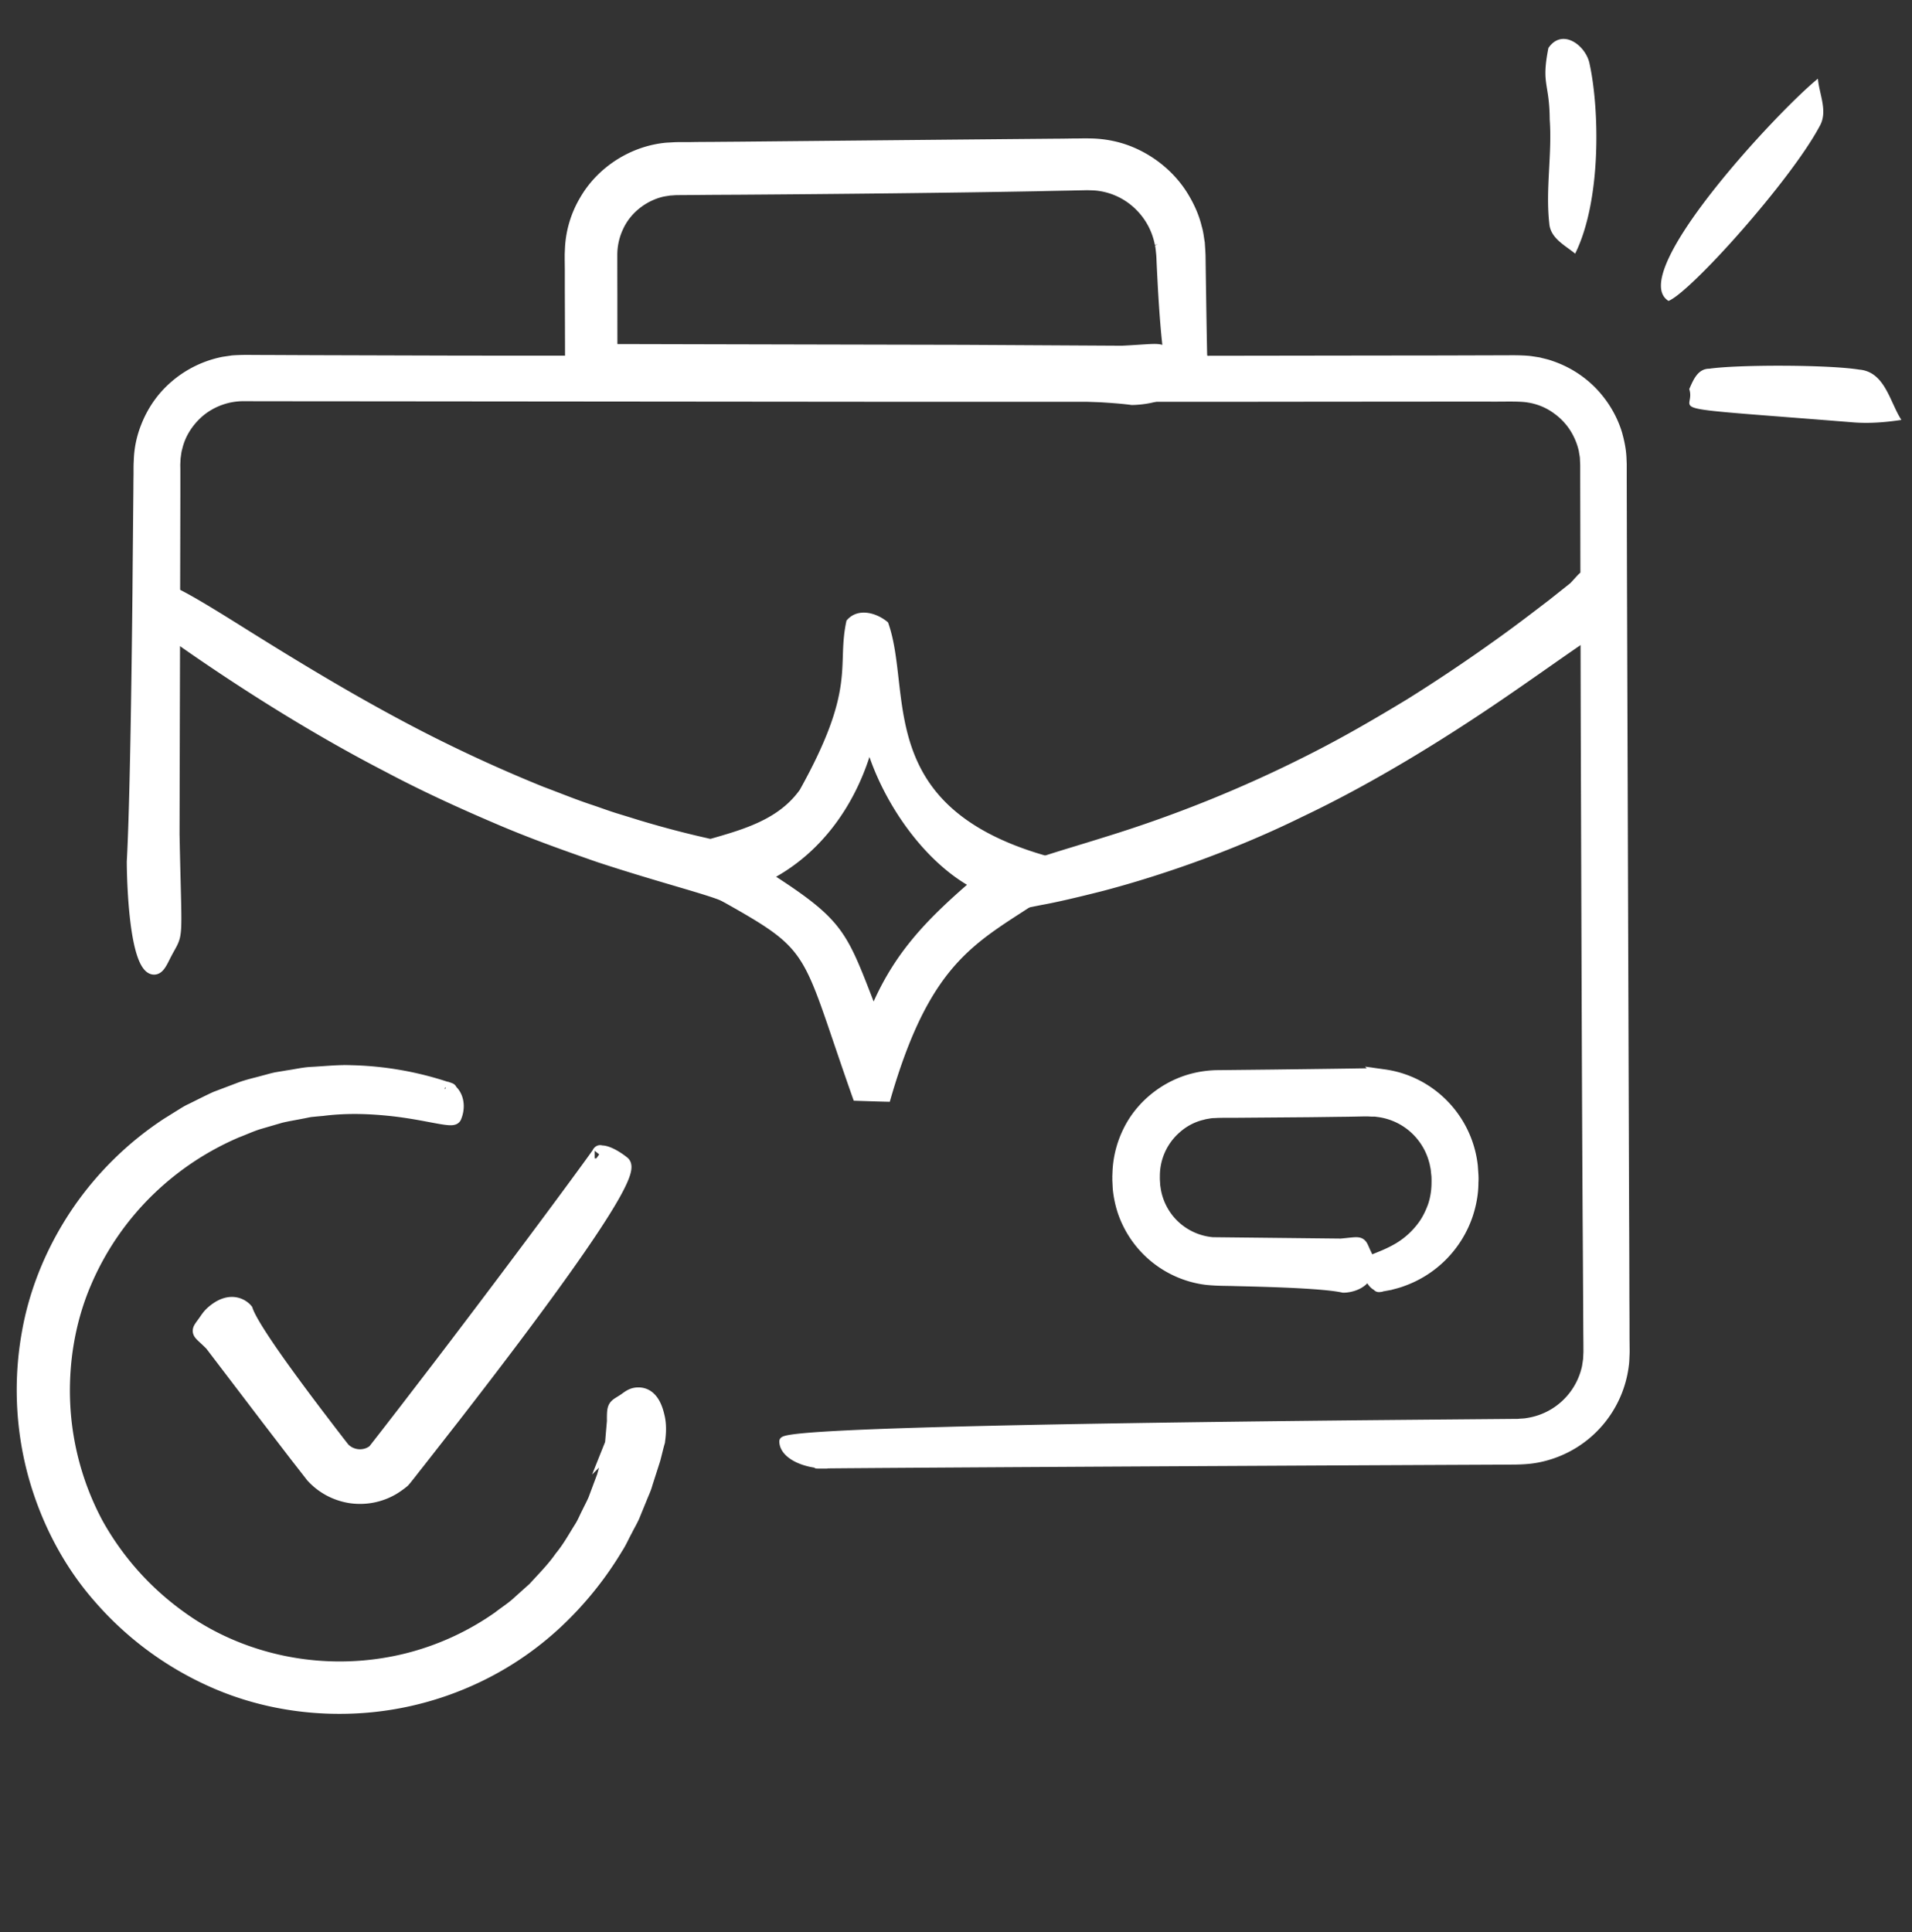
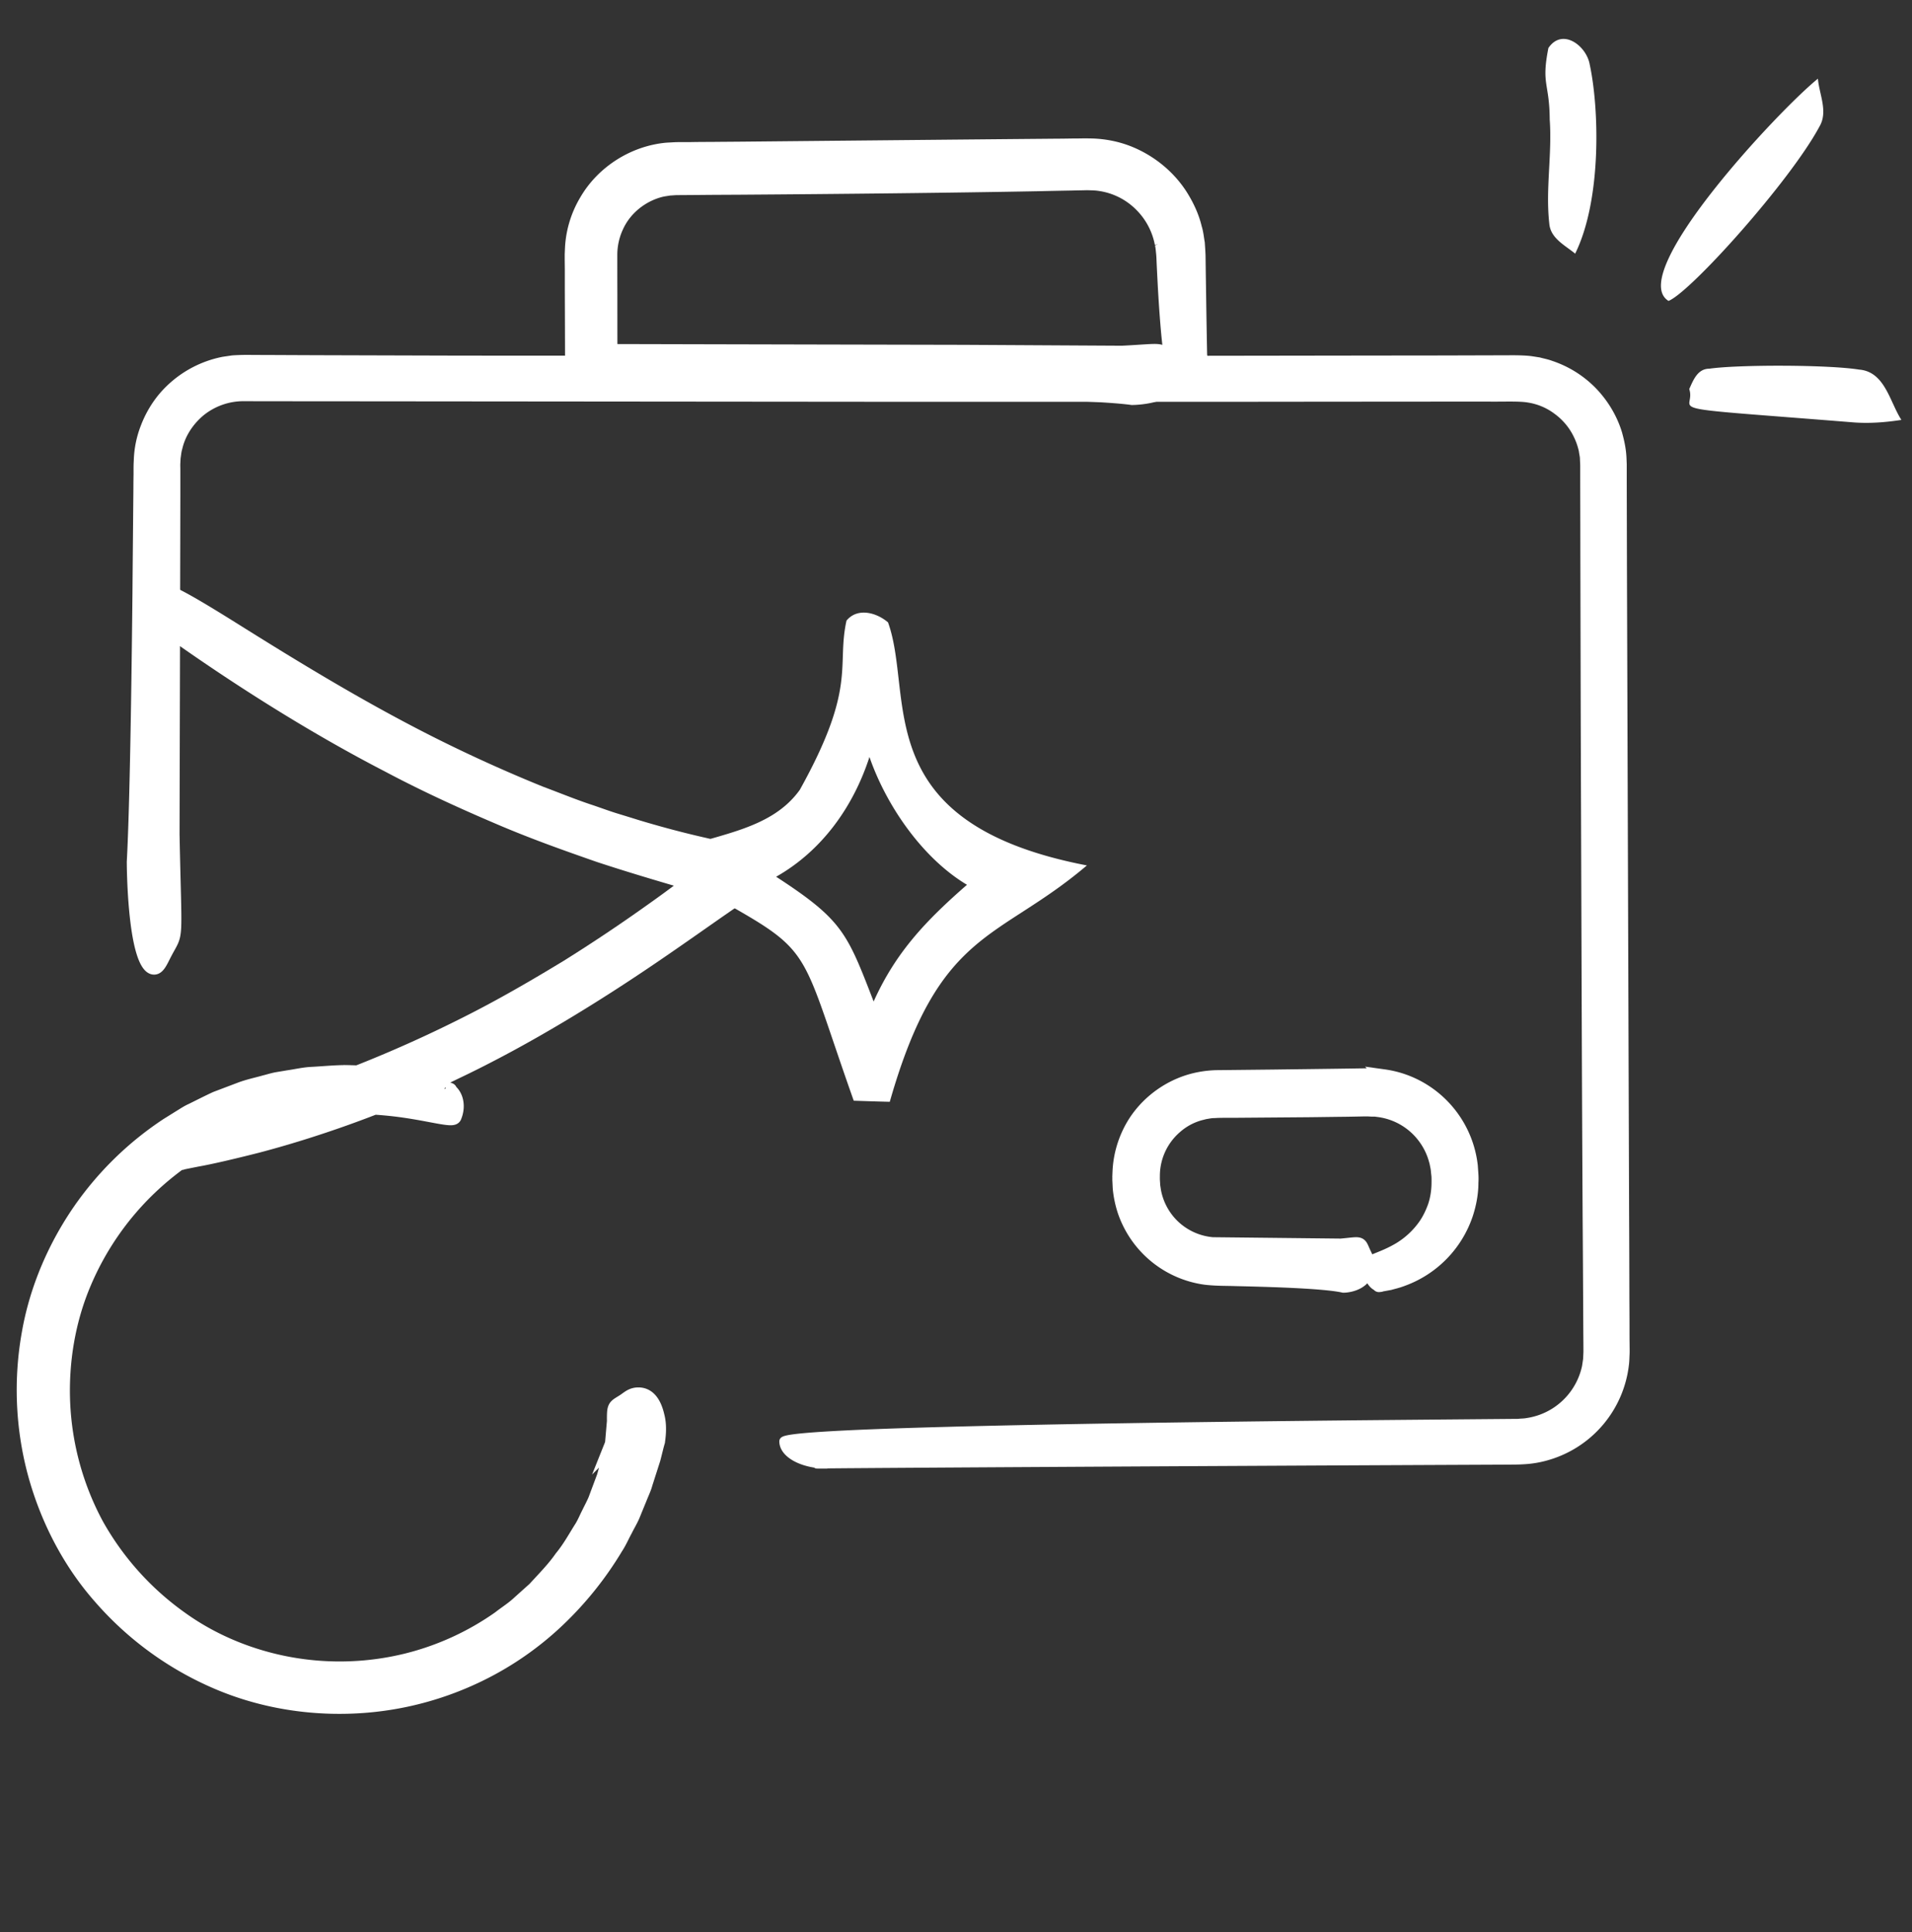
<svg xmlns="http://www.w3.org/2000/svg" width="96" height="97" fill="none" viewBox="0 0 96 97">
  <rect x="0" y="0" width="96" height="97" fill="#333333" stroke="none" />
  <g fill="#fff" clip-path="url(#clip0_5680_2334)">
    <path stroke="#fff" stroke-miterlimit="10" stroke-width=".42" d="M8.808 42.04c.111 5.476.226 4.694-.39 5.862-.21.396-.362.82-.68.82-1.08 0-1.162-4.789-1.162-5.462.122-2.222.217-6.948.285-13.49.013-1.636.03-3.386.047-5.238 0-.23.003-.464.007-.701v-.352l.003-.176.01-.21a5.015 5.015 0 0 1 .346-1.666c.206-.539.5-1.05.877-1.504a5.366 5.366 0 0 1 3.057-1.801l.457-.068c.153-.013.308-.017.464-.023.295-.007.539 0 .813 0 1.07.003 2.16.01 3.27.013l6.905.02c9.5.007 20.14.01 31.235.017 5.547-.006 11.208-.017 16.896-.023 1.422 0 2.848-.007 4.27-.01.359 0 .69-.01 1.131.02.207.013.413.054.62.084.2.055.406.092.602.166a5.28 5.28 0 0 1 2.1 1.314c.579.6 1.022 1.33 1.266 2.13.112.403.2.813.217 1.23l.013.31v.8l.01 4.256.109 32.597c.007 1.273.01 2.532.013 3.775 0 .623.007 1.24.007 1.852 0 .308 0 .613.004.918 0 .159.006.288 0 .474-.01.183-.01.365-.034.545a5.434 5.434 0 0 1-3.962 4.605 5.11 5.11 0 0 1-1.033.176c-.372.027-.636.02-.924.024-4.55.02-8.79.04-12.626.06-15.36.079-24.342.14-21.495.14-1.212 0-2.197-.522-2.197-1.162 0-.2 2.895-.37 7.96-.508 5.066-.139 12.302-.25 20.987-.338a10044.126 10044.126 0 0 1 7.652-.068h.22c.075 0 .122-.01.183-.014.118-.007.237-.01.352-.034a3.546 3.546 0 0 0 1.327-.484 3.565 3.565 0 0 0 1.622-2.306l.054-.362.017-.369c0-.312-.003-.626-.006-.941l-.01-1.903c-.007-1.277-.014-2.57-.024-3.874-.014-2.61-.027-5.282-.038-7.994-.02-5.428-.037-11.038-.057-16.737l-.02-8.607c0-1.443-.007-2.885-.007-4.334.003-.2-.01-.315-.014-.454 0-.135-.04-.267-.054-.403a3.383 3.383 0 0 0-.26-.762 3.293 3.293 0 0 0-1.016-1.242A3.195 3.195 0 0 0 76.734 20c-.454-.078-1.284-.037-1.984-.047-1.446 0-2.892 0-4.335.003-2.884 0-5.756.004-8.607.007H45.071l-29.678-.027c-1.083 0-2.146 0-3.186-.004a3.4 3.4 0 0 0-2.11.749c-.572.474-.988 1.11-1.147 1.798-.054.17-.065.345-.092.514l-.013.261c-.007.088 0 .22 0 .329v1.344l-.02 9.142c-.014 5.069-.02 7.97-.02 7.977l.003-.006Z" />
-     <path stroke="#fff" stroke-miterlimit="10" stroke-width=".745" d="M56.355 17.73c2.174-.112 1.863-.227 2.326.39.16.21.325.361.325.68 0 1.08-1.9 1.161-2.167 1.161-1.32-.183-4.865-.301-9.73-.365a792.897 792.897 0 0 0-8.171-.065c-3.207 0-6.644 0-10.192-.003-.003-1.619-.007-3.254-.014-4.903v-1.057l-.006-.528v-.267l.013-.308c.04-.823.285-1.64.708-2.35.826-1.44 2.38-2.428 4.033-2.58l.308-.017a4.64 4.64 0 0 1 .287-.01h.529c.352-.007.7-.01 1.053-.01.7-.007 1.398-.01 2.092-.018 5.55-.054 10.852-.105 15.376-.145.284 0 .562-.007.84-.01.138 0 .274 0 .413-.004h.203l.24.004c.657.02 1.297.152 1.88.39 1.16.476 2.092 1.31 2.657 2.268.285.477.502.975.62 1.48.078.247.098.5.142.744l.024.366c.007.125.014.244.014.328.01.766.02 1.456.03 2.07.037 2.44.061 3.571.061 2.864 0 .48-.521.873-1.161.873-.237 0-.427-1.605-.583-4.34-.017-.343-.037-.701-.054-1.077-.01-.183-.013-.39-.03-.566-.02-.166-.027-.338-.072-.508a3.75 3.75 0 0 0-1.008-1.92 3.684 3.684 0 0 0-2.12-1.08c-.21-.033-.417-.033-.64-.04-.268.007-.535.01-.806.017-.545.01-1.1.02-1.663.034-4.52.084-9.7.138-15.06.176-.67.003-1.344.006-2.018.013l-1.013.007c-.159 0-.264.017-.396.02-.125.02-.25.038-.376.061-.985.22-1.872.908-2.295 1.825a3.4 3.4 0 0 0-.332 1.463c0 .677 0 1.351.003 2.022 0 .95 0 1.896.003 2.83 6.83.017 13.138.03 17.736.04l7.984.045h.007ZM36.711 42.718c.938.057.823-.085.921.558.034.22.081.383.03.698-.165 1.07-1.025.995-1.144.975-.741-.366-3.24-.975-6.437-2.028-1.588-.555-3.362-1.178-5.16-1.957-1.801-.769-3.657-1.622-5.42-2.56-7.118-3.677-12.915-8.265-12.146-7.598-.17-.132.013-.647.413-1.148.257-.325 1.987.735 4.534 2.333 2.55 1.591 5.956 3.68 9.514 5.455a75.235 75.235 0 0 0 5.313 2.397c.87.325 1.7.667 2.509.931.403.136.792.281 1.171.4.383.118.752.23 1.108.342 1.418.43 2.62.728 3.463.917.42.099.752.18.982.22l.35.068v-.003ZM79.076 29.577c.657-.684.474-.687 1.03-.345.19.115.342.186.548.43.7.823.098 1.425.007 1.5-.762.311-2.794 1.845-5.557 3.724-2.763 1.88-6.287 4.084-9.907 5.8-3.593 1.768-7.27 2.99-9.914 3.684-1.324.336-2.384.58-3.054.698-.667.132-.938.19-.684.149-.217.034-.46-.454-.549-1.087-.054-.416 1.9-.9 4.737-1.795a65.047 65.047 0 0 0 10.074-4.076c1.767-.887 3.48-1.886 5.068-2.851a83.651 83.651 0 0 0 4.23-2.828c1.218-.86 2.2-1.625 2.894-2.153l1.074-.853.003.003ZM30.748 72.484c.044-.504.074-.863.098-1.127-.004-.264 0-.43.02-.549.044-.234.173-.26.491-.47.217-.146.376-.309.698-.309.541 0 .805.501.934 1.057.15.558.044 1.14.03 1.283-.07.23-.135.528-.23.884l-.392 1.222c-.061.234-.176.467-.275.718-.101.25-.21.511-.321.785-.105.278-.271.542-.413.83-.156.281-.285.592-.475.88a17.235 17.235 0 0 1-2.911 3.633 15.716 15.716 0 0 1-4.64 3.055 15.911 15.911 0 0 1-6.107 1.296c-2.184.031-4.473-.385-6.593-1.34a16.201 16.201 0 0 1-5.63-4.179c-1.575-1.79-2.686-3.988-3.295-6.284a16.128 16.128 0 0 1-.265-6.968c.403-2.269 1.341-4.368 2.564-6.136A16.198 16.198 0 0 1 8.404 56.5c.206-.129.41-.254.609-.38.203-.121.396-.257.61-.352.42-.206.826-.416 1.232-.602l1.232-.467c.403-.15.816-.234 1.21-.346.199-.05.392-.111.585-.149.196-.034.39-.064.582-.098.383-.054.752-.142 1.118-.166.728-.037 1.408-.115 2.041-.088a16.288 16.288 0 0 1 4.74.816c.279.091.292.091 0-.01.502.173.688.82.438 1.409-.04.094-.339.06-.867-.038-.528-.095-1.29-.257-2.265-.365-.972-.102-2.16-.176-3.495-.007-.166.013-.335.03-.508.047-.172.014-.341.061-.518.092-.348.07-.71.125-1.073.213l-1.104.322c-.376.115-.738.287-1.12.43a14.609 14.609 0 0 0-4.358 2.881 14.342 14.342 0 0 0-3.281 4.76c-.79 1.853-1.152 3.949-1.06 6.055a14.214 14.214 0 0 0 1.68 6.091 14.414 14.414 0 0 0 4.211 4.703c1.704 1.233 3.678 2.001 5.642 2.337a14.1 14.1 0 0 0 5.718-.203 13.9 13.9 0 0 0 4.673-2.13c.315-.247.65-.457.935-.715.284-.257.565-.508.836-.751.494-.539.982-1.033 1.354-1.571.417-.505.705-1.047 1.01-1.524.148-.24.247-.495.368-.725.112-.233.23-.45.322-.667.163-.44.312-.833.437-1.171.101-.35.173-.65.24-.894.061-.244.122-.427.143-.559l.03-.196-.003.003Z" />
-     <path stroke="#fff" stroke-miterlimit="10" stroke-width=".779" d="M10.6 67.399c-.646-.64-.663-.46-.274-1.01.133-.186.214-.338.478-.544.89-.698 1.442-.126 1.51-.041.247.735 1.615 2.688 3.505 5.184l.731.958c.125.163.254.328.383.498l.196.25c.04.051.044.061.068.085l.06.06a1.224 1.224 0 0 0 1.148.268 1.187 1.187 0 0 0 .352-.166.403.403 0 0 0 .126-.125l.196-.25.427-.549.857-1.107 1.713-2.231c4.53-5.93 8.583-11.465 8.001-10.73.125-.156.65.053 1.175.47.66.522-3.857 6.677-8.536 12.704-.59.752-1.175 1.504-1.754 2.242-.146.183-.291.369-.433.552l-.13.162c-.06.081-.128.16-.192.234a4.49 4.49 0 0 1-.491.352 3.205 3.205 0 0 1-2.133.413 3.261 3.261 0 0 1-1.01-.342 3.225 3.225 0 0 1-.846-.66c-.28-.36-.552-.711-.82-1.053L13.5 71.19l-2.891-3.796-.007.004Z" />
+     <path stroke="#fff" stroke-miterlimit="10" stroke-width=".745" d="M56.355 17.73c2.174-.112 1.863-.227 2.326.39.16.21.325.361.325.68 0 1.08-1.9 1.161-2.167 1.161-1.32-.183-4.865-.301-9.73-.365a792.897 792.897 0 0 0-8.171-.065c-3.207 0-6.644 0-10.192-.003-.003-1.619-.007-3.254-.014-4.903v-1.057l-.006-.528v-.267l.013-.308c.04-.823.285-1.64.708-2.35.826-1.44 2.38-2.428 4.033-2.58l.308-.017a4.64 4.64 0 0 1 .287-.01h.529c.352-.007.7-.01 1.053-.01.7-.007 1.398-.01 2.092-.018 5.55-.054 10.852-.105 15.376-.145.284 0 .562-.007.84-.01.138 0 .274 0 .413-.004h.203l.24.004c.657.02 1.297.152 1.88.39 1.16.476 2.092 1.31 2.657 2.268.285.477.502.975.62 1.48.078.247.098.5.142.744l.024.366c.007.125.014.244.014.328.01.766.02 1.456.03 2.07.037 2.44.061 3.571.061 2.864 0 .48-.521.873-1.161.873-.237 0-.427-1.605-.583-4.34-.017-.343-.037-.701-.054-1.077-.01-.183-.013-.39-.03-.566-.02-.166-.027-.338-.072-.508a3.75 3.75 0 0 0-1.008-1.92 3.684 3.684 0 0 0-2.12-1.08c-.21-.033-.417-.033-.64-.04-.268.007-.535.01-.806.017-.545.01-1.1.02-1.663.034-4.52.084-9.7.138-15.06.176-.67.003-1.344.006-2.018.013l-1.013.007c-.159 0-.264.017-.396.02-.125.02-.25.038-.376.061-.985.22-1.872.908-2.295 1.825a3.4 3.4 0 0 0-.332 1.463c0 .677 0 1.351.003 2.022 0 .95 0 1.896.003 2.83 6.83.017 13.138.03 17.736.04l7.984.045h.007ZM36.711 42.718c.938.057.823-.085.921.558.034.22.081.383.03.698-.165 1.07-1.025.995-1.144.975-.741-.366-3.24-.975-6.437-2.028-1.588-.555-3.362-1.178-5.16-1.957-1.801-.769-3.657-1.622-5.42-2.56-7.118-3.677-12.915-8.265-12.146-7.598-.17-.132.013-.647.413-1.148.257-.325 1.987.735 4.534 2.333 2.55 1.591 5.956 3.68 9.514 5.455a75.235 75.235 0 0 0 5.313 2.397c.87.325 1.7.667 2.509.931.403.136.792.281 1.171.4.383.118.752.23 1.108.342 1.418.43 2.62.728 3.463.917.42.099.752.18.982.22l.35.068v-.003Zc.657-.684.474-.687 1.03-.345.19.115.342.186.548.43.7.823.098 1.425.007 1.5-.762.311-2.794 1.845-5.557 3.724-2.763 1.88-6.287 4.084-9.907 5.8-3.593 1.768-7.27 2.99-9.914 3.684-1.324.336-2.384.58-3.054.698-.667.132-.938.19-.684.149-.217.034-.46-.454-.549-1.087-.054-.416 1.9-.9 4.737-1.795a65.047 65.047 0 0 0 10.074-4.076c1.767-.887 3.48-1.886 5.068-2.851a83.651 83.651 0 0 0 4.23-2.828c1.218-.86 2.2-1.625 2.894-2.153l1.074-.853.003.003ZM30.748 72.484c.044-.504.074-.863.098-1.127-.004-.264 0-.43.02-.549.044-.234.173-.26.491-.47.217-.146.376-.309.698-.309.541 0 .805.501.934 1.057.15.558.044 1.14.03 1.283-.07.23-.135.528-.23.884l-.392 1.222c-.061.234-.176.467-.275.718-.101.25-.21.511-.321.785-.105.278-.271.542-.413.83-.156.281-.285.592-.475.88a17.235 17.235 0 0 1-2.911 3.633 15.716 15.716 0 0 1-4.64 3.055 15.911 15.911 0 0 1-6.107 1.296c-2.184.031-4.473-.385-6.593-1.34a16.201 16.201 0 0 1-5.63-4.179c-1.575-1.79-2.686-3.988-3.295-6.284a16.128 16.128 0 0 1-.265-6.968c.403-2.269 1.341-4.368 2.564-6.136A16.198 16.198 0 0 1 8.404 56.5c.206-.129.41-.254.609-.38.203-.121.396-.257.61-.352.42-.206.826-.416 1.232-.602l1.232-.467c.403-.15.816-.234 1.21-.346.199-.05.392-.111.585-.149.196-.034.39-.064.582-.098.383-.054.752-.142 1.118-.166.728-.037 1.408-.115 2.041-.088a16.288 16.288 0 0 1 4.74.816c.279.091.292.091 0-.01.502.173.688.82.438 1.409-.04.094-.339.06-.867-.038-.528-.095-1.29-.257-2.265-.365-.972-.102-2.16-.176-3.495-.007-.166.013-.335.03-.508.047-.172.014-.341.061-.518.092-.348.07-.71.125-1.073.213l-1.104.322c-.376.115-.738.287-1.12.43a14.609 14.609 0 0 0-4.358 2.881 14.342 14.342 0 0 0-3.281 4.76c-.79 1.853-1.152 3.949-1.06 6.055a14.214 14.214 0 0 0 1.68 6.091 14.414 14.414 0 0 0 4.211 4.703c1.704 1.233 3.678 2.001 5.642 2.337a14.1 14.1 0 0 0 5.718-.203 13.9 13.9 0 0 0 4.673-2.13c.315-.247.65-.457.935-.715.284-.257.565-.508.836-.751.494-.539.982-1.033 1.354-1.571.417-.505.705-1.047 1.01-1.524.148-.24.247-.495.368-.725.112-.233.23-.45.322-.667.163-.44.312-.833.437-1.171.101-.35.173-.65.24-.894.061-.244.122-.427.143-.559l.03-.196-.003.003Z" />
    <path d="M42.5 31.162c.55-.674 1.51-.41 2.087.085 1.34 3.704-1.074 10.076 9.985 12.203-4.493 3.819-7.416 3.165-9.897 11.867-.606-.013-1.21-.034-1.809-.054-3.054-8.614-1.737-7.232-8.705-11.197a206.45 206.45 0 0 0-.159-1.419c2.12-.799 4.734-1.006 6.156-2.993 2.881-5.177 1.835-6.183 2.343-8.489v-.003Zm-3.53 12.856c3.331 2.167 3.558 2.807 4.895 6.264 1.11-2.475 2.631-4.066 4.686-5.86-2.217-1.325-4.042-3.949-4.896-6.417-.809 2.495-2.38 4.706-4.686 6.013ZM77.744 2.41c.7-1.034 1.912-.113 2.074.827.475 2.188.612 6.776-.73 9.498-.512-.424-1.242-.768-1.3-1.517-.194-1.732.147-3.472.022-5.214-.012-1.86-.433-1.746-.066-3.594ZM91.276 3.954c.068.79.522 1.655.075 2.404-1.456 2.721-6.466 8.31-7.576 8.75-2.16-1.336 5.495-9.534 7.497-11.155h.004ZM93.345 18.556c1.301.106 1.534 1.62 2.123 2.526-.83.128-1.674.191-2.51.116-10.188-.815-7.746-.456-8.142-1.665.203-.452.417-1.02 1.009-1.022 1.453-.209 5.993-.204 7.523.046l-.003-.001Z" />
    <path stroke="#fff" stroke-miterlimit="10" stroke-width=".677" d="M67.192 62.535c1.209-.101 1.036-.206 1.293.353.088.19.18.328.18.62 0 .981-1.057 1.056-1.206 1.056-.49-.112-1.533-.197-2.976-.258-.721-.03-1.544-.054-2.448-.074-.457-.017-.894 0-1.493-.065a5.022 5.022 0 0 1-4.097-3.373 5.303 5.303 0 0 1-.22-.981c-.024-.17-.024-.339-.034-.508-.007-.091 0-.156-.004-.233l.01-.255c.031-.687.207-1.378.522-2.01.623-1.27 1.852-2.256 3.271-2.598a5.282 5.282 0 0 1 1.08-.142l.952-.01 1.879-.02c1.25-.017 2.485-.03 3.69-.048.302-.003.6-.01.898-.013h.223l.261.006.26.01.258.034a5.05 5.05 0 0 1 1.913.678 5.147 5.147 0 0 1 2.458 3.84l.03.433c.008.142.01.233 0 .39 0 .561-.108 1.1-.267 1.587a5.281 5.281 0 0 1-3.213 3.288c-.244.095-.46.139-.633.19l-.406.074c-.183.03-.194.037 0 .01-.343.04-.62-.433-.613-1.012-.007-.203.646-.281 1.513-.796a4.23 4.23 0 0 0 1.277-1.195c.19-.274.345-.59.47-.935.119-.345.183-.724.193-1.117 0-.105.004-.186 0-.312 0-.132-.017-.216-.027-.321a1.89 1.89 0 0 0-.044-.305c-.02-.102-.037-.203-.07-.301a3.428 3.428 0 0 0-.566-1.142 3.41 3.41 0 0 0-2.282-1.334l-.173-.023h-.176l-.18-.01h-.227c-.304.006-.609.013-.917.017-.616.006-1.24.017-1.87.023l-3.812.03h-.477l-.24.004-.187.01c-.122 0-.24.017-.359.04-.122.014-.233.052-.352.079a3.096 3.096 0 0 0-1.246.68 3.241 3.241 0 0 0-1.11 2.469c-.004.166.006.257.013.372 0 .112.027.224.04.332a3.274 3.274 0 0 0 .86 1.7 3.264 3.264 0 0 0 2.073.985l6.311.068-.003.013Z" />
  </g>
  <defs>
    <clipPath id="clip0_5680_2334">
      <path fill="#fff" d="M0 .746h96v96H0z" />
    </clipPath>
  </defs>
</svg>